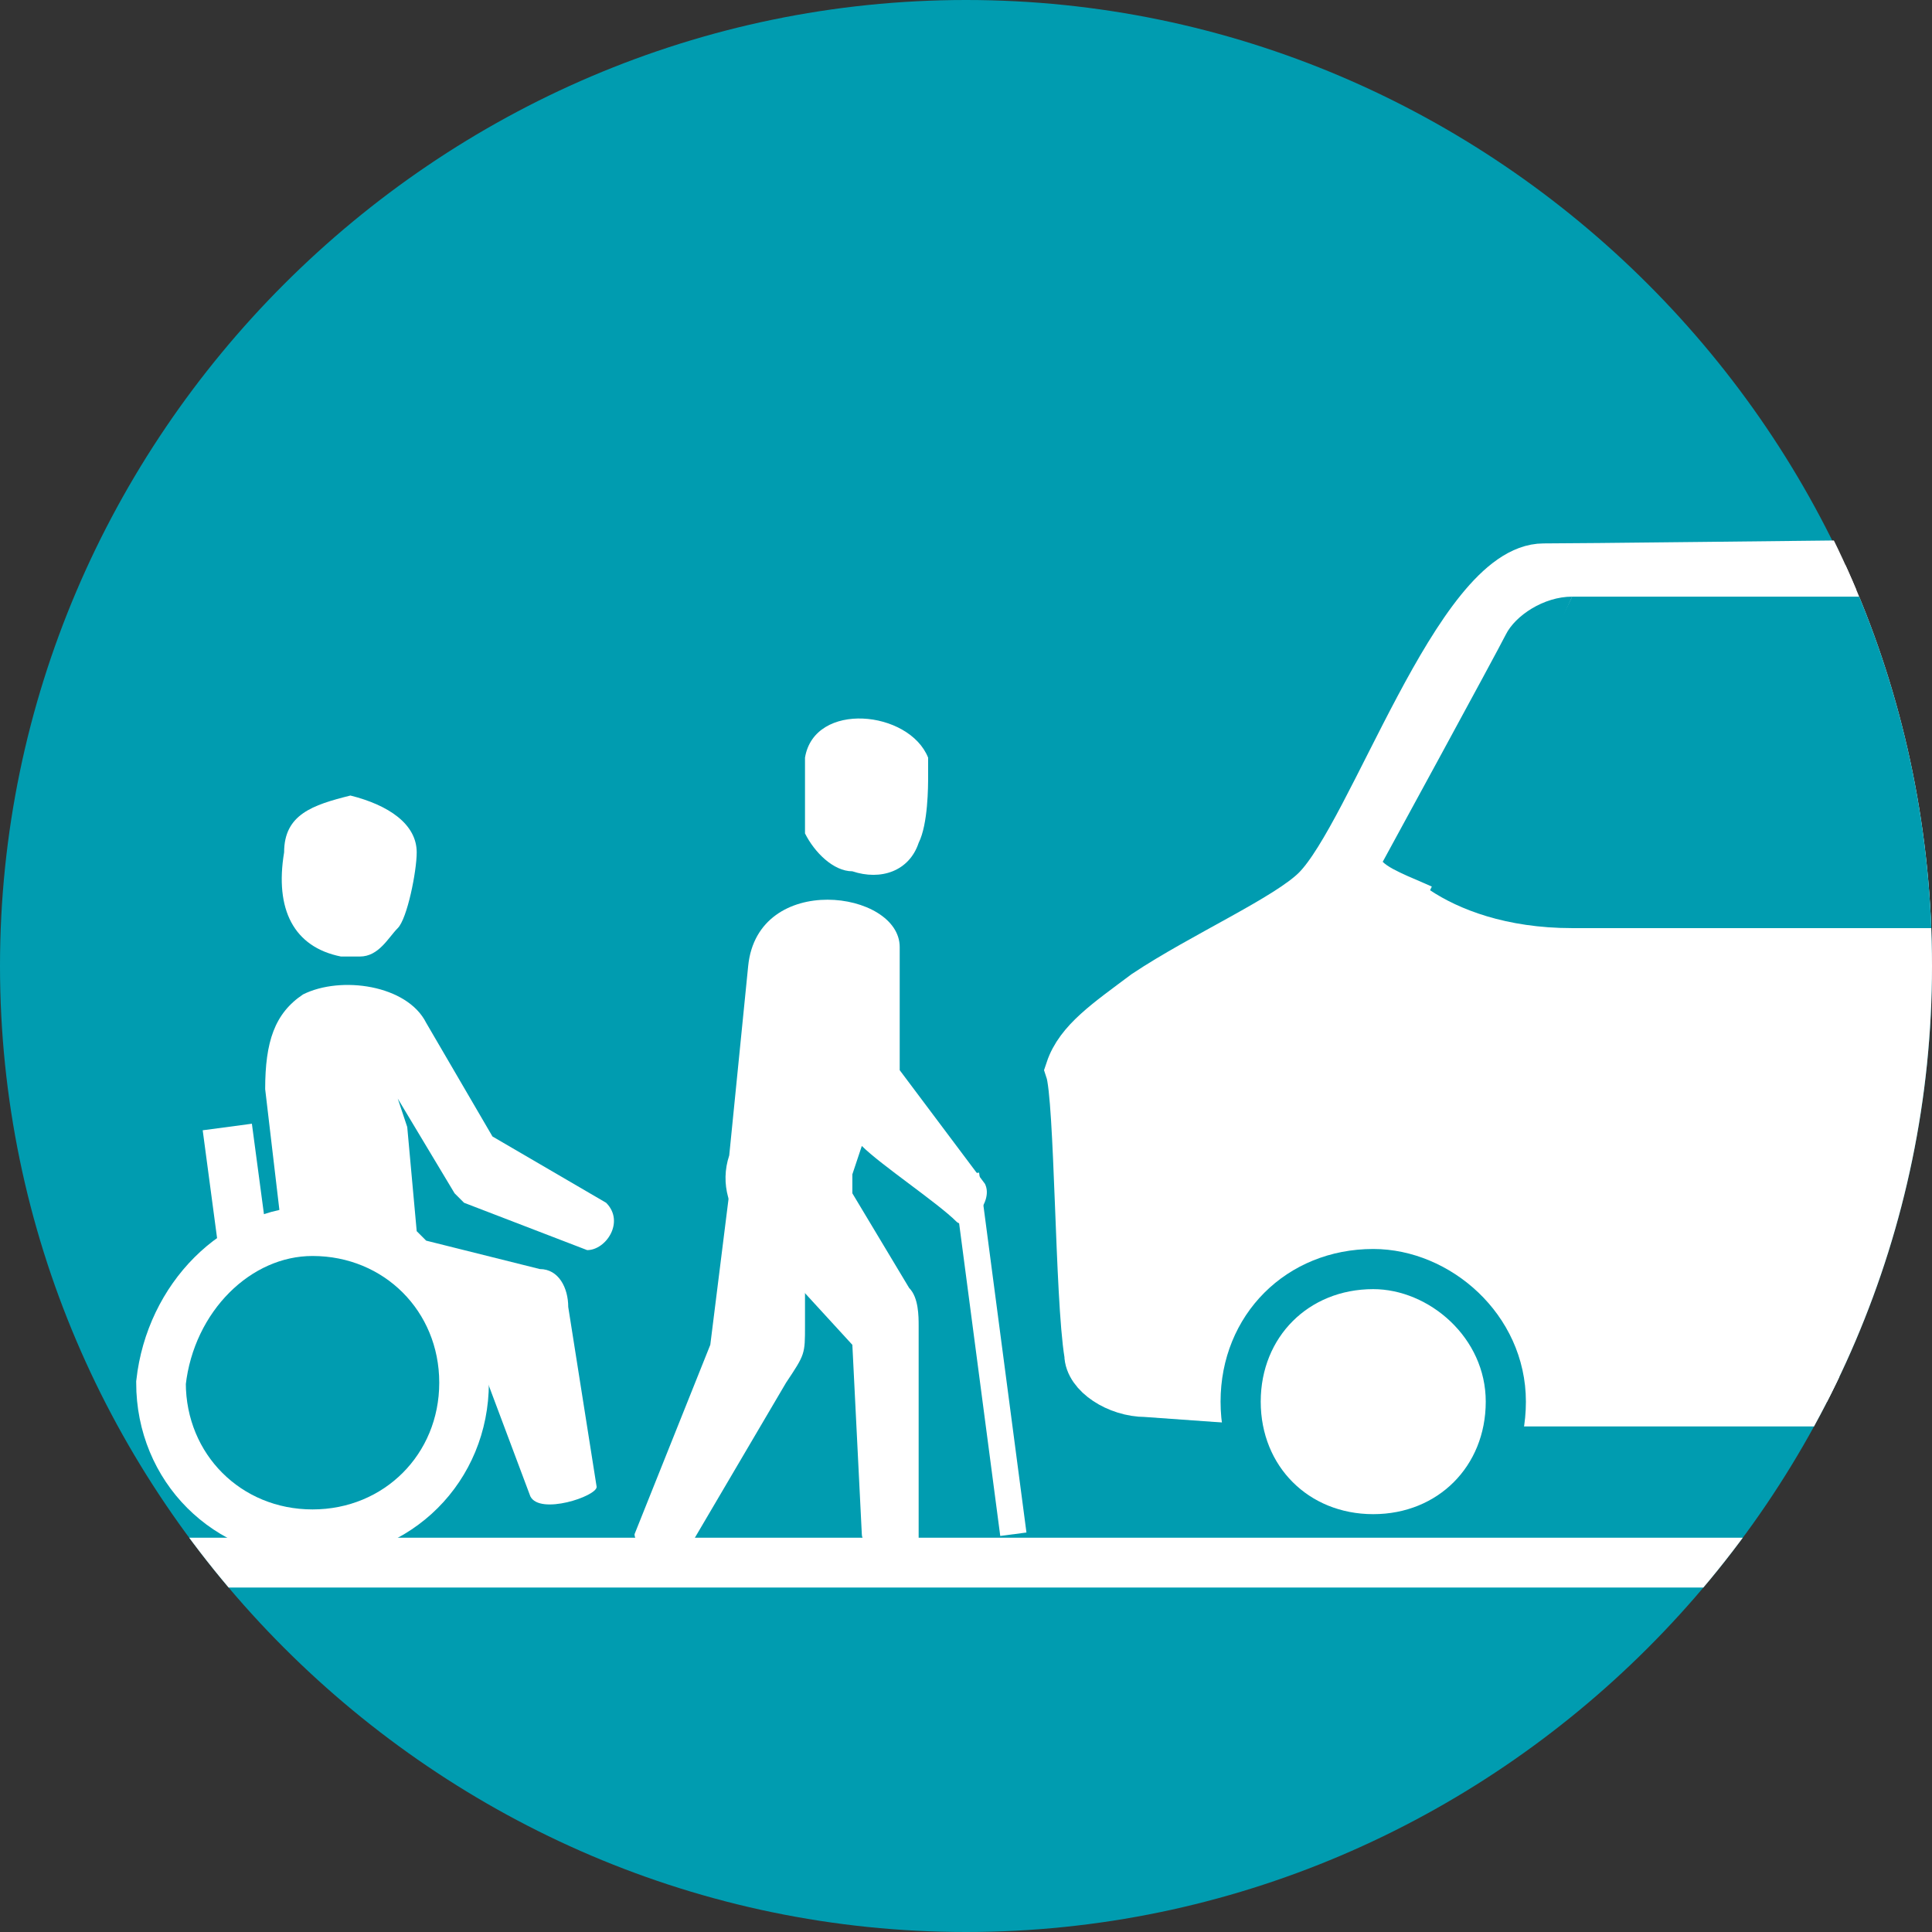
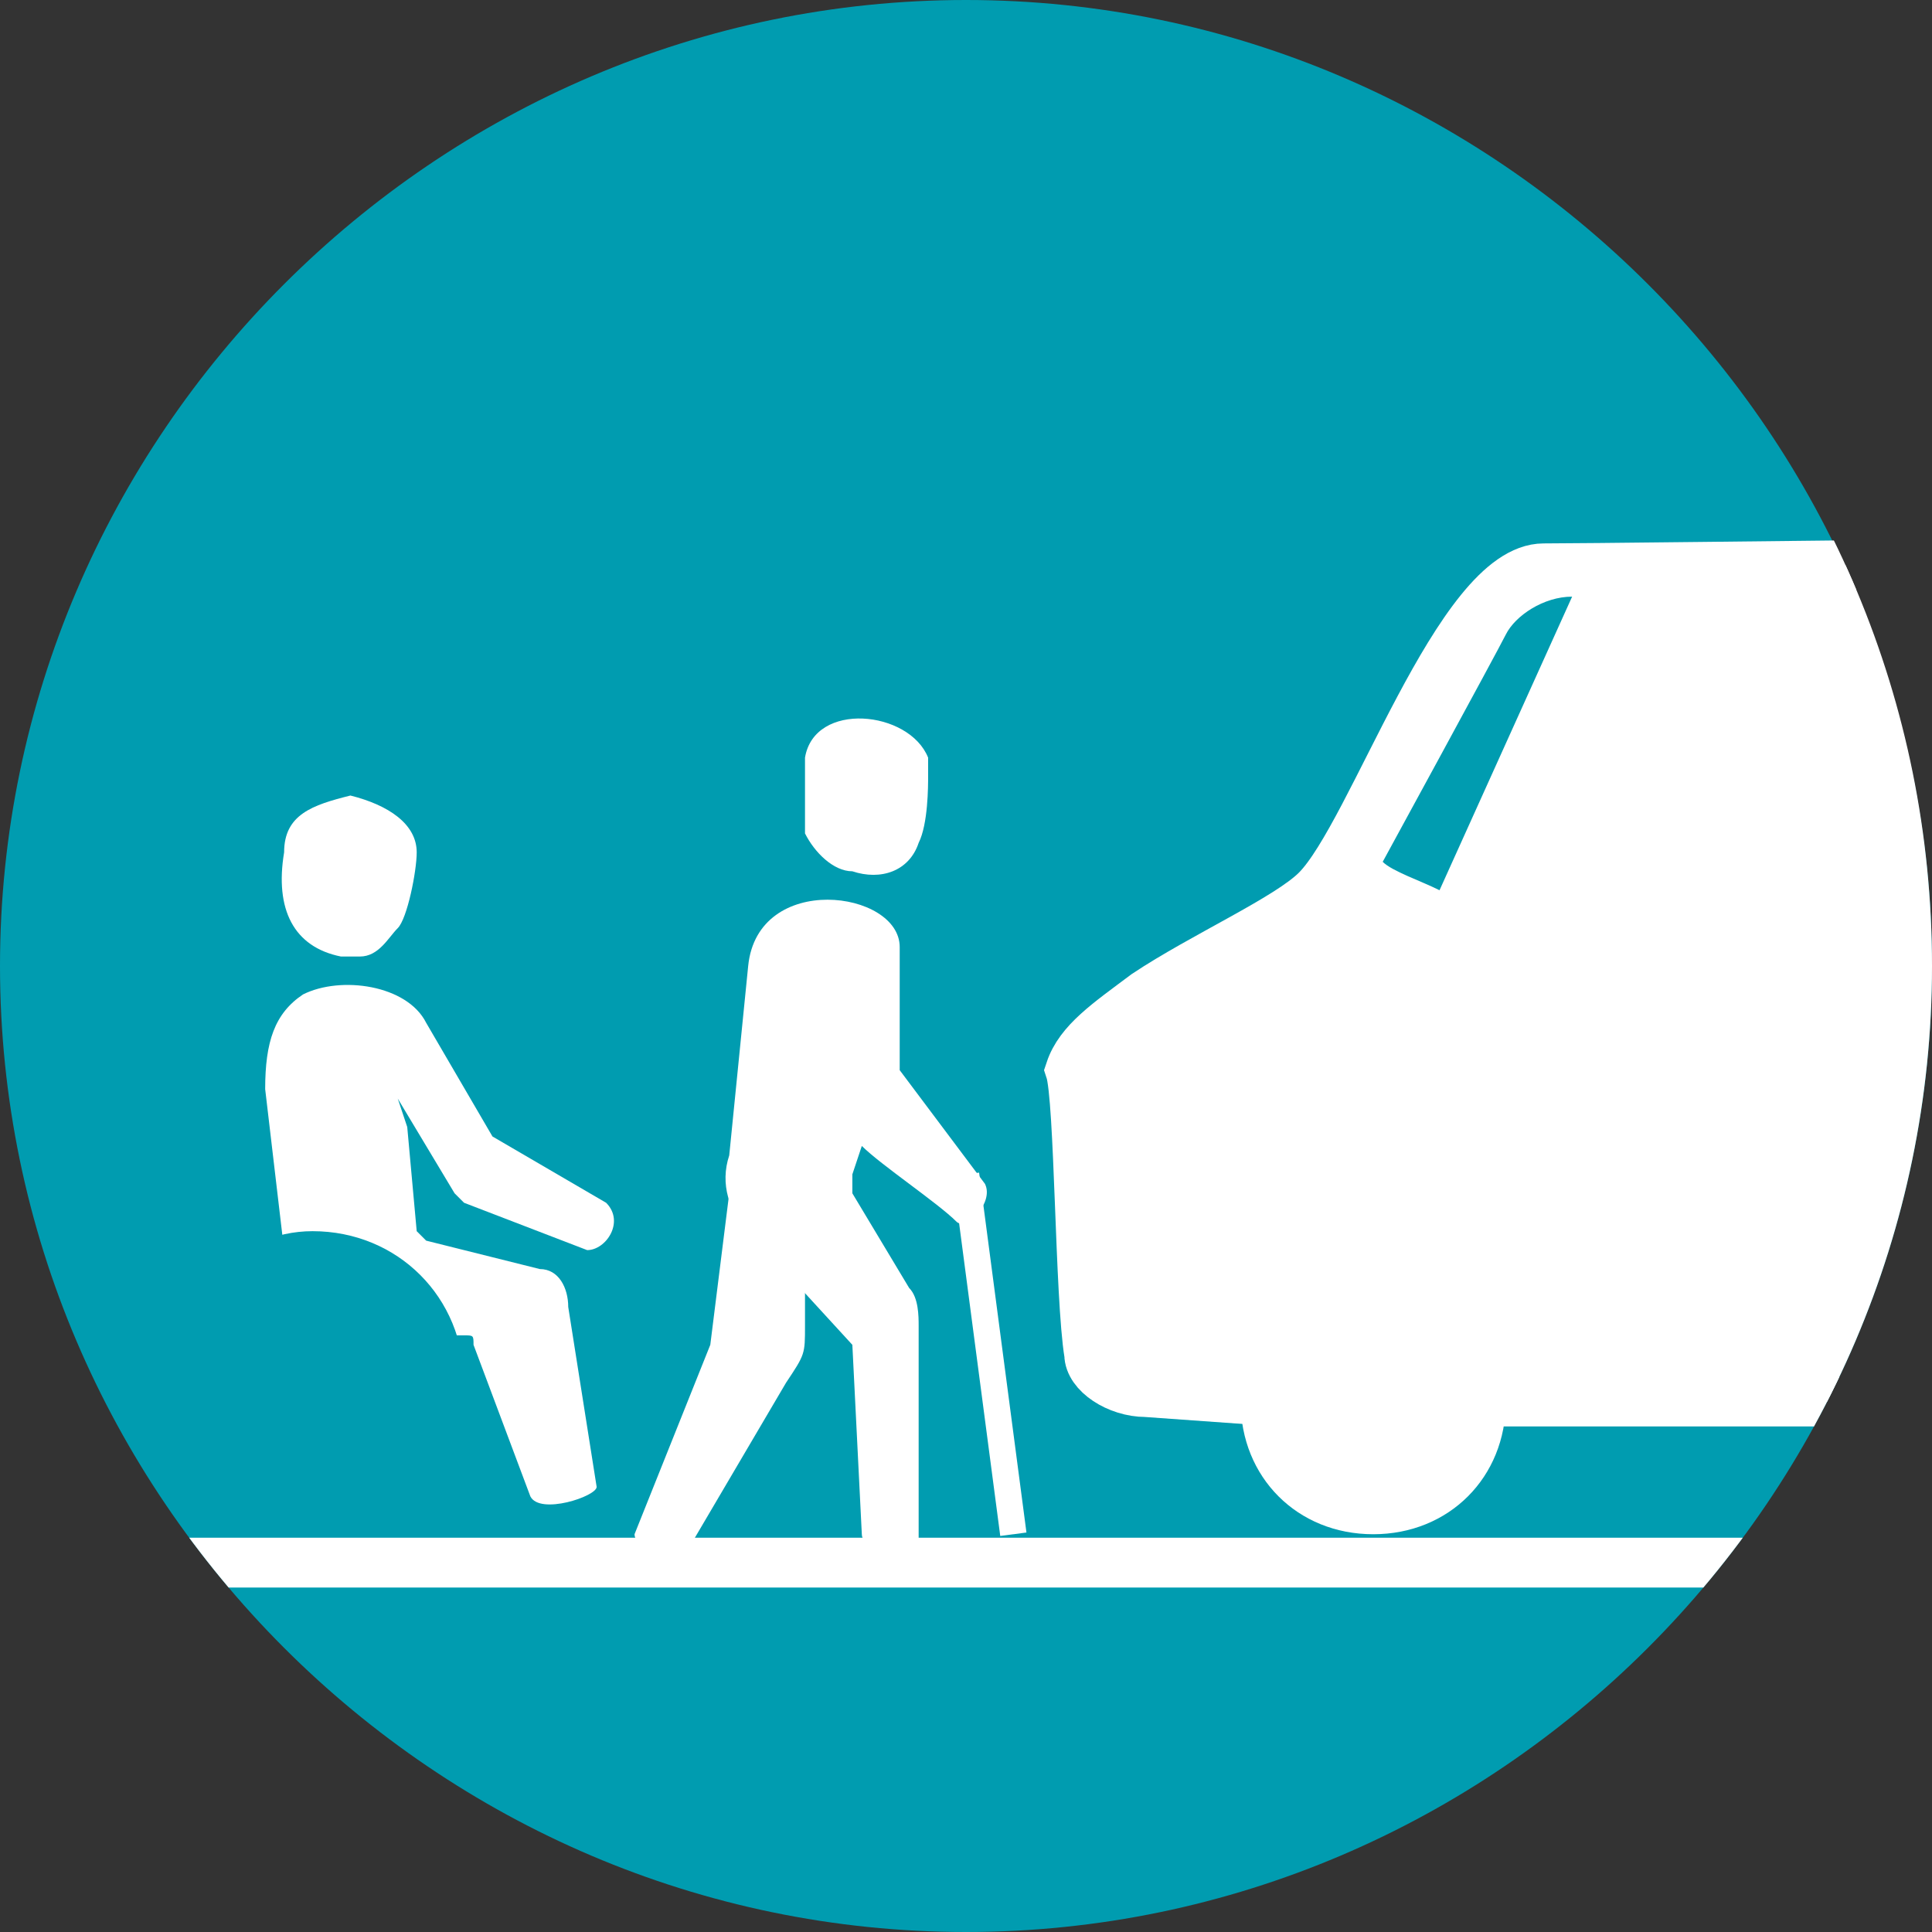
<svg xmlns="http://www.w3.org/2000/svg" xmlns:xlink="http://www.w3.org/1999/xlink" version="1.1" id="Calque_1" x="0" y="0" width="20.4" height="20.4" xml:space="preserve">
  <rect width="100%" height="100%" fill="#333333" stroke="none" />
  <style>.st0{fill-rule:evenodd;clip-rule:evenodd;fill:#009cb0}.st0,.st1,.st2,.st4{clip-path:url(#SVGID_2_)}.st1{fill-rule:evenodd;clip-rule:evenodd;fill:#fff}.st2,.st4{fill:none;stroke:#fff;stroke-width:.524;stroke-miterlimit:22.926}.st4{stroke:#009cb0;stroke-width:.424;stroke-linecap:round}</style>
  <defs>
    <path id="SVGID_1_" d="M0 10.2c0 5.6 4.6 10.2 10.2 10.2s10.2-4.6 10.2-10.2S15.9 0 10.2 0C4.6 0 0 4.6 0 10.2" />
  </defs>
  <clipPath id="SVGID_2_">
    <use xlink:href="#SVGID_1_" overflow="visible" />
  </clipPath>
  <path class="st0" d="M0 10.2C0 4.6 4.6 0 10.2 0s10.2 4.6 10.2 10.2-4.6 10.2-10.2 10.2S0 15.9 0 10.2" />
  <path class="st1" d="M8.5 13.5v.5c0 .3 0 .3-.2.6l-1 1.7c0 .1-.6.1-.6-.1l.8-2 .2-1.6m2.1-4.4V8c-.2-.5-1.2-.6-1.3 0v.8c.1.2.3.4.5.4.3.1.6 0 .7-.3.1-.2.1-.6.1-.7" />
  <path class="st1" d="M9.1 12.1l-.1.3v.2l.6 1c.1.1.1.3.1.4v2.3c0 .1-.6.1-.6-.1l-.1-2L7.9 13c-.2-.2-.3-.5-.2-.8l.2-2c.1-1 1.6-.8 1.6-.2v1.3l.9 1.2c.1.2-.2.5-.3.4-.2-.2-.8-.6-1-.8z" />
  <path class="st1" d="M9.1 12.1C9 12 9 12 9 11.9l-.2-.2-.2-1.3" />
-   <path class="st2" d="M2.4 11.9l.2 1.5c.1.7.5 1.1 1.1 1.1h1.1" />
  <path class="st1" d="M4.3 11.9l.1 1.1.1.1 1.2.3c.2 0 .3.2.3.4l.3 1.9c0 .1-.6.3-.7.1L5 14.2c0-.1 0-.1-.1-.1H3.7c-.6 0-.7-.5-.7-.9l-.2-1.7c0-.5.1-.8.4-1 .4-.2 1.1-.1 1.3.3l.7 1.2 1.2.7c.2.2 0 .5-.2.5l-1.3-.5-.1-.1-.6-1M4.4 9c0-.3-.3-.5-.7-.6-.4.1-.7.2-.7.6-.1.6.1 1 .6 1.1h.2c.2 0 .3-.2.4-.3.1-.1.2-.6.2-.8" />
  <path class="st0" d="M3.3 13c.9 0 1.6.7 1.6 1.6 0 .9-.7 1.6-1.6 1.6-.9 0-1.6-.7-1.6-1.6.1-.9.8-1.6 1.6-1.6" />
-   <path class="st2" d="M3.3 13c.9 0 1.6.7 1.6 1.6 0 .9-.7 1.6-1.6 1.6-.9 0-1.6-.7-1.6-1.6.1-.9.8-1.6 1.6-1.6z" />
  <path clip-path="url(#SVGID_2_)" fill="none" stroke="#fff" stroke-width=".279" stroke-miterlimit="22.926" d="M10.2 12.4l.5 3.8" />
  <path class="st1" d="M11.5 14.3c0 .2.3.4.6.4l1.4.1h14.3c.2 0 1.2-.3 1.4-.4.4-.7.3-5.5.2-6.5 0-.8-.3-2-1.5-2-3.5 0-10.8.1-11.6.1-.9 0-1.8 2.8-2.4 3.4-.3.3-1.2.7-1.8 1.1-.4.3-.7.5-.8.8.1.3.1 2.4.2 3" />
  <path class="st2" d="M11.5 14.3c0 .2.3.4.6.4l1.4.1h14.3c.2 0 1.2-.3 1.4-.4.4-.7.3-5.5.2-6.5 0-.8-.3-2-1.5-2-3.5 0-10.8.1-11.6.1-.9 0-1.8 2.8-2.4 3.4-.3.3-1.2.7-1.8 1.1-.4.3-.7.5-.8.8.1.3.1 2.4.2 3z" />
  <path class="st1" d="M14.5 13.4c-.8 0-1.4.6-1.4 1.4 0 .8.6 1.4 1.4 1.4.8 0 1.4-.6 1.4-1.4 0-.8-.7-1.4-1.4-1.4" />
-   <path class="st4" d="M14.5 13.4c-.8 0-1.4.6-1.4 1.4 0 .8.6 1.4 1.4 1.4.8 0 1.4-.6 1.4-1.4 0-.8-.7-1.4-1.4-1.4z" />
  <path d="M24.7 13.1c-.8 0-1.4.6-1.4 1.4 0 .8.6 1.4 1.4 1.4.8 0 1.4-.6 1.4-1.4 0-.8-.6-1.4-1.4-1.4" clip-path="url(#SVGID_2_)" fill-rule="evenodd" clip-rule="evenodd" fill="#d6dde2" />
  <path class="st4" d="M24.7 13.1c-.8 0-1.4.6-1.4 1.4 0 .8.6 1.4 1.4 1.4.8 0 1.4-.6 1.4-1.4 0-.8-.6-1.4-1.4-1.4z" />
-   <path class="st0" d="M16.6 6.3c-.1.2-1.5 3.1-1.5 3.1.3.2.8.4 1.5.4h6l-.9-3.5h-5.1z" />
  <path class="st0" d="M16.6 6.3c-.3 0-.6.2-.7.4-.1.2-1.3 2.4-1.3 2.4.1.1.4.2.6.3l1.4-3.1z" />
  <path clip-path="url(#SVGID_2_)" fill="none" stroke="#fff" stroke-width=".526" stroke-miterlimit="22.926" d="M20.2 16.5H-1.1" />
</svg>